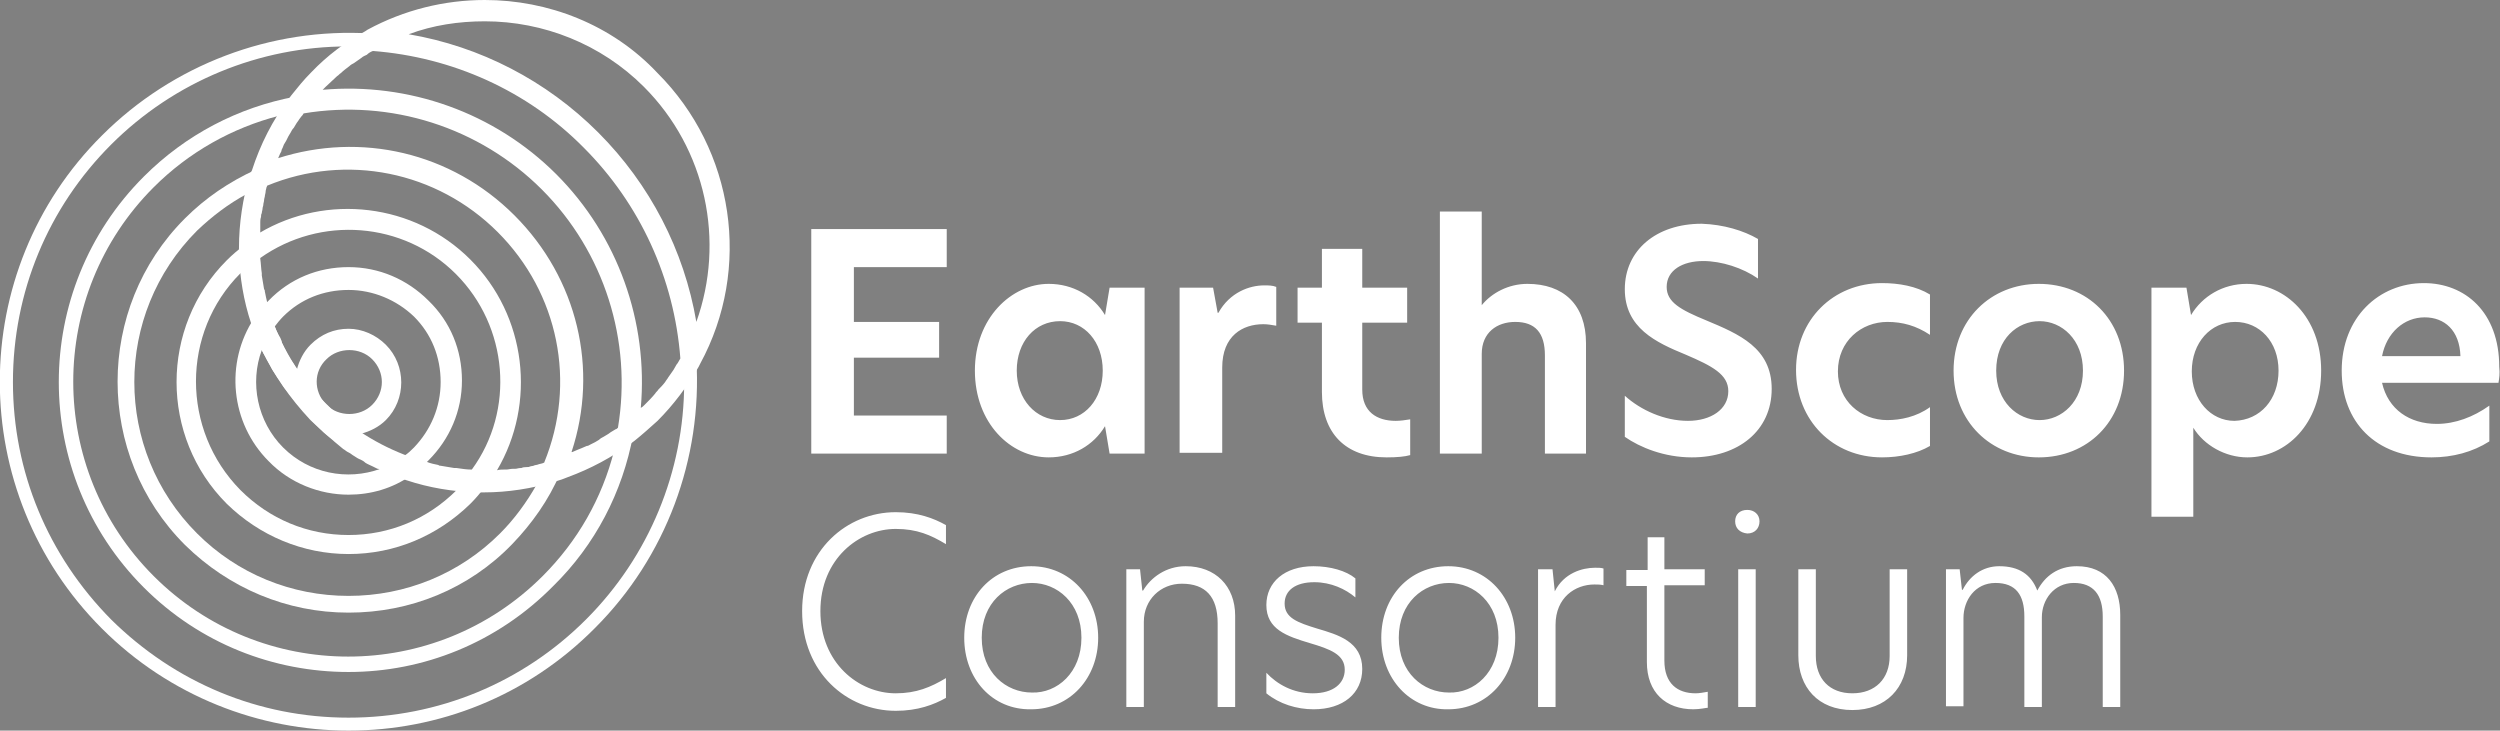
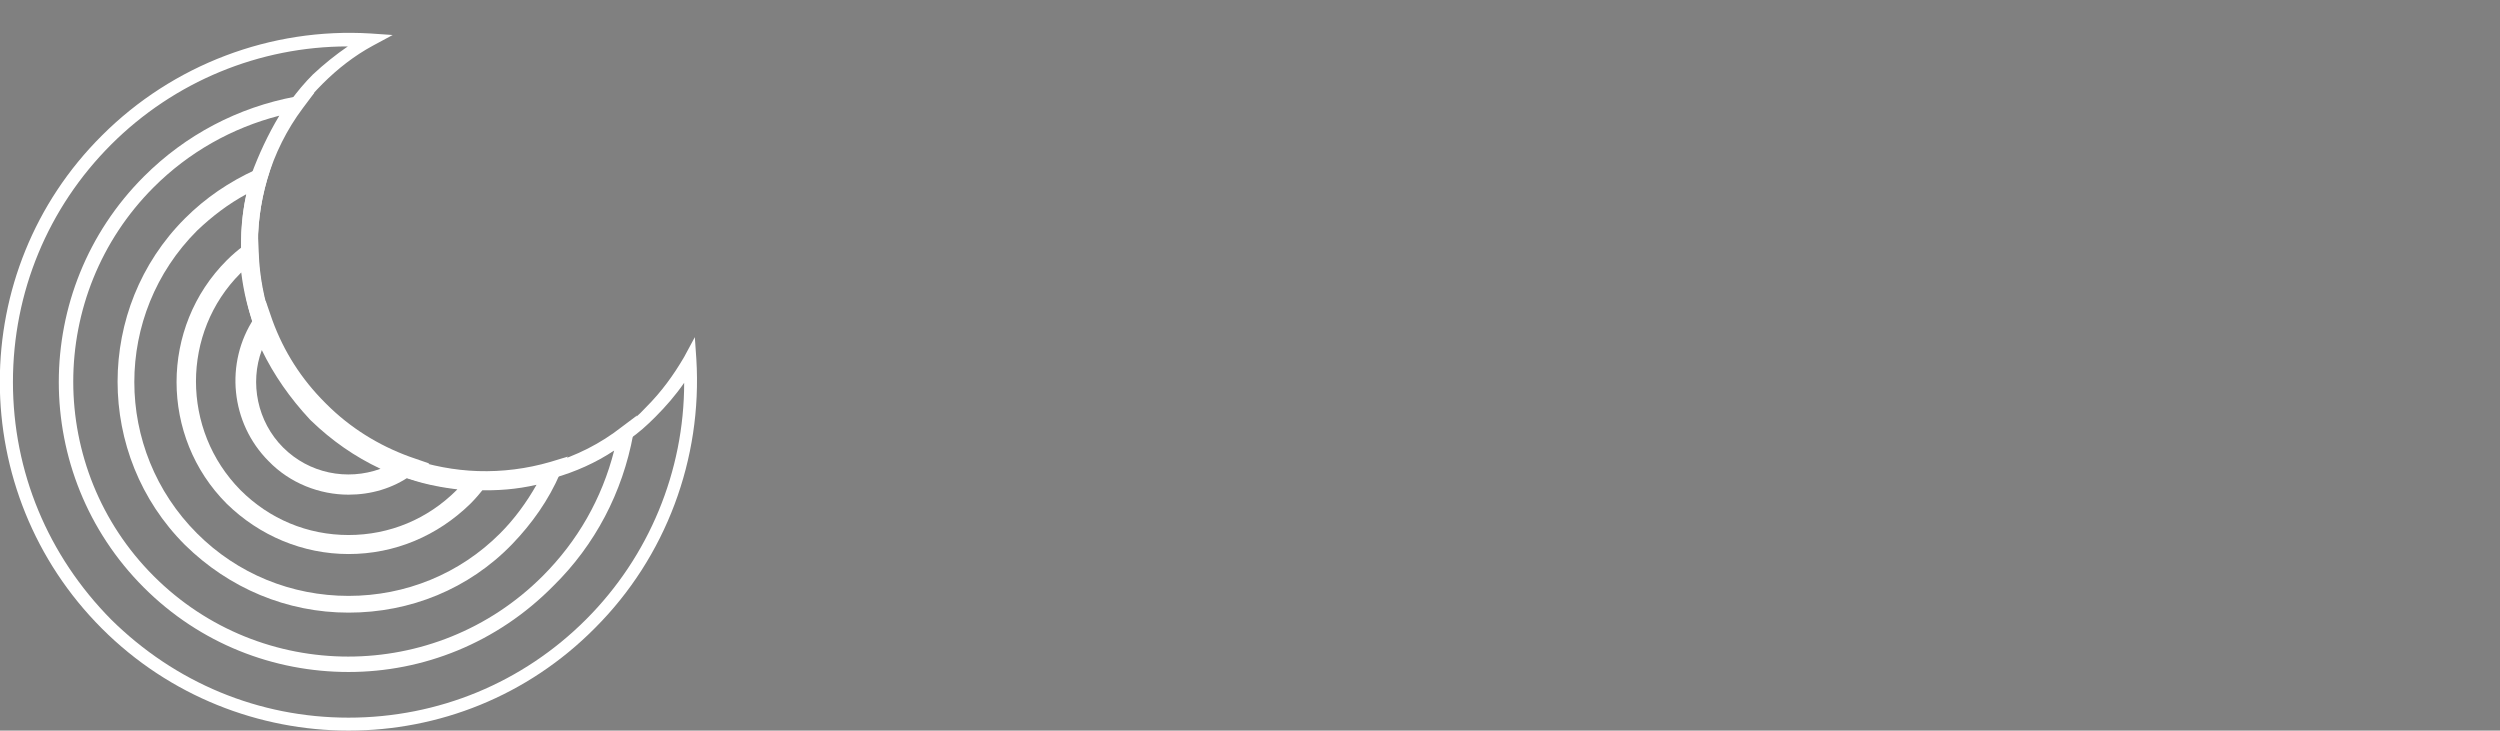
<svg xmlns="http://www.w3.org/2000/svg" version="1.1" id="Layer_1" x="0" y="0" viewBox="0 0 328.5 96" xml:space="preserve">
  <rect x="0" y="0" width="328.5" height="96" fill="#808080" stroke="none" />
  <style type="text/css">.st0{fill:#fff}</style>
  <path class="st0" d="M45.8 96c-11.7 0-23.5-4.5-32.4-13.4-17.9-17.9-17.9-47 0-64.8C22.7 8.5 35.6 3.6 48.7 4.4l2.9.2L49 6c-2.4 1.3-4.6 3-6.6 5-1 1-2 2.1-2.8 3.2-2.1 2.8-3.7 6-4.8 9.4-.9 3.1-1.4 6.3-1.3 9.6.1 3.1.7 6.2 1.7 9.2 1.5 4.2 3.8 7.9 7 11l.2.2c3.2 3.1 6.9 5.5 11.1 7 3 1.1 6 1.6 9.2 1.7 3.3.1 6.5-.3 9.6-1.2 3.4-1 6.6-2.6 9.4-4.8 1.1-.8 2.2-1.7 3.2-2.8 2-2 3.6-4.2 5-6.6l1.4-2.6.2 2.9c.8 13.1-4 26-13.3 35.3-8.9 9-20.6 13.5-32.4 13.5m-.1-89.9c-11.6 0-22.8 4.6-31.1 12.9S1.7 38.4 1.7 50.2 6.3 73 14.6 81.4C23 89.7 34 94.3 45.8 94.3S68.7 89.7 77 81.4s12.9-19.5 12.9-31.1c-1.1 1.6-2.4 3.1-3.8 4.5-1.1 1.1-2.2 2.1-3.4 2.9-3 2.3-6.3 4-10 5-3.3 1-6.7 1.4-10.1 1.3-3.3-.1-6.6-.7-9.7-1.8-4.4-1.6-8.3-4.1-11.7-7.4l-.1-.1-.1-.1c-3.3-3.3-5.8-7.3-7.3-11.6-1.1-3.1-1.7-6.4-1.8-9.7-.1-3.4.3-6.8 1.3-10.1 1.1-3.6 2.8-7 5-10 .9-1.2 1.8-2.3 2.9-3.4 1.5-1.4 3-2.6 4.6-3.7" />
  <path d="M41.8 54.1h0s0 0 0 0 0 0 0 0z" fill="#fff" stroke="#231f20" stroke-width="1.874" stroke-miterlimit="10" />
  <path class="st0" d="M45.8 65c-3.8 0-7.7-1.5-10.5-4.4-5-5-5.8-12.9-1.9-18.8l1.5-2.3.9 2.6c1.5 4.1 3.8 7.7 6.9 10.8l.2.2c3.1 3.1 6.8 5.4 10.9 6.9l2.6.9-2.3 1.5c-2.5 1.8-5.4 2.6-8.3 2.6M34.4 46c-1.6 4.3-.6 9.4 2.8 12.8 3.4 3.4 8.4 4.4 12.8 2.8-3.4-1.6-6.4-3.7-9.1-6.3l-.1-.1-.1-.1c-2.6-2.8-4.7-5.8-6.3-9.1" />
  <path class="st0" d="M45.8 72.8c-6 0-11.7-2.4-16-6.6-8.8-8.8-8.8-23.2 0-32 .7-.7 1.4-1.3 2.2-1.9l1.9-1.5.1 2.4c.1 3.1.7 6.2 1.7 9.1 1.5 4.1 3.8 7.8 6.9 10.9l.2.2c3.1 3.1 6.8 5.4 10.9 6.9 2.9 1 6 1.6 9.1 1.7l2.4.1-1.5 1.9c-.6.8-1.2 1.5-1.9 2.2-4.3 4.2-9.9 6.6-16 6.6m-14.1-37l-.1.1c-7.8 7.8-7.8 20.6 0 28.5 3.8 3.8 8.8 5.9 14.2 5.9s10.4-2.1 14.2-5.9l.1-.1c-2.5-.3-4.9-.8-7.3-1.7-4.5-1.6-8.4-4.1-11.8-7.5V55c0-.1-.1-.1-.1-.1-3.3-3.4-5.8-7.3-7.4-11.8-.9-2.3-1.5-4.8-1.8-7.3" />
  <path class="st0" d="M45.8 80.5c-8.1 0-15.7-3.2-21.5-8.9-11.8-11.8-11.8-31.1 0-42.9 2.7-2.7 5.8-4.8 9.3-6.4l2.2-1-.7 2.3c-.9 3.1-1.3 6.3-1.2 9.5.1 3.1.7 6.2 1.7 9.1 1.5 4.1 3.8 7.8 6.9 10.9l.2.2c3.1 3.1 6.8 5.4 11 6.9 2.9 1 6 1.6 9.1 1.7 3.2.1 6.4-.3 9.5-1.2l2.3-.7-1 2.2c-1.5 3.5-3.7 6.6-6.3 9.3-5.7 5.9-13.4 9-21.5 9m-13.4-55c-2.4 1.3-4.5 2.9-6.5 4.8-11 11-11 28.8 0 39.8 5.3 5.3 12.4 8.2 19.9 8.2 7.5 0 14.6-2.9 19.9-8.2 1.9-1.9 3.5-4.1 4.8-6.4-2.6.6-5.2.8-7.8.7-3.3-.1-6.6-.7-9.8-1.8-4.5-1.6-8.4-4.1-11.8-7.4l-.1-.1-.1-.1c-3.3-3.4-5.8-7.3-7.4-11.7-1.1-3.1-1.7-6.4-1.8-9.8-.1-2.9.1-5.5.7-8" />
  <path class="st0" d="M45.8 88.3c-9.8 0-19.5-3.7-26.9-11.1C4 62.3 4 38.1 18.9 23.2c5.5-5.5 12.4-9.1 19.9-10.5l2.5-.5-1.5 2c-2.1 2.8-3.7 6-4.7 9.4-.9 3.1-1.3 6.3-1.2 9.5.1 3.1.7 6.2 1.7 9.2 1.5 4.1 3.8 7.8 6.9 11l.2.2c3.1 3.1 6.8 5.5 11 6.9 2.9 1 6 1.6 9.1 1.7 3.2.1 6.4-.3 9.5-1.2 3.4-1 6.6-2.6 9.4-4.8l2-1.5-.5 2.5c-1.4 7.6-5 14.5-10.5 19.9-7.4 7.5-17.1 11.3-26.9 11.3m-9.1-73.1c-6.2 1.6-11.9 4.8-16.5 9.4-14.1 14.1-14.1 37 0 51.1 14.1 14.1 37 14.1 51.1 0 4.6-4.6 7.8-10.2 9.4-16.5-2.4 1.6-5.1 2.8-7.9 3.6-3.3 1-6.7 1.4-10.2 1.3-3.3-.1-6.6-.7-9.8-1.8-4.4-1.6-8.4-4.1-11.7-7.4l-.1-.1-.1-.1c-3.3-3.4-5.8-7.3-7.4-11.7-1.1-3.1-1.7-6.4-1.8-9.8-.1-3.4.3-6.9 1.3-10.2 1-2.7 2.2-5.3 3.7-7.8" />
-   <path class="st0" d="M42.9 53.2l-.1-.1c-1.6-1.7-1.6-4.3.1-5.9.8-.8 1.9-1.2 3-1.2s2.2.4 3 1.2c1.7 1.7 1.7 4.3 0 6-.8.8-1.9 1.2-3 1.2s-2.2-.4-3-1.2m-4.1-5c-.1-.2-.2-.4-.4-.6-.2-.3-.3-.5-.5-.8l-.3-.6c-.1-.3-.3-.5-.4-.8-.1-.2-.2-.4-.2-.6-.1-.3-.2-.5-.4-.8l-.3-.6c-.1-.2-.1-.3-.2-.5.3-.4.7-.9 1.1-1.3 2.3-2.3 5.3-3.5 8.6-3.5 3.2 0 6.3 1.3 8.6 3.5 2.3 2.3 3.5 5.3 3.5 8.6s-1.3 6.3-3.5 8.6c-.4.4-.8.8-1.3 1.1-.2-.1-.3-.1-.5-.2s-.5-.2-.7-.3c-.3-.1-.5-.2-.8-.4-.2-.1-.4-.2-.7-.3-.3-.1-.5-.3-.8-.4L49 58c-.3-.1-.5-.3-.7-.4-.2-.1-.4-.2-.6-.4-.1-.1-.2-.2-.3-.2 1.2-.3 2.4-.9 3.3-1.8 2.7-2.7 2.7-7.2 0-9.9-1.3-1.3-3.1-2.1-4.9-2.1-1.9 0-3.6.7-5 2.1-.9.9-1.5 2.1-1.8 3.3 0-.2-.1-.3-.2-.4m-4-9.9c0-.1 0-.2-.1-.3l-.3-1.8v-.3c-.1-.6-.1-1.2-.2-1.9v-.1c7.9-5.6 18.8-4.8 25.7 2.1 6.9 6.9 7.8 17.9 2.1 25.7h-.1c-.6 0-1.2-.1-1.9-.2h-.3l-1.8-.3c-.1 0-.2 0-.3-.1-.5-.1-1-.2-1.5-.4l.2-.2c2.8-2.8 4.4-6.5 4.4-10.5s-1.5-7.7-4.4-10.5c-2.8-2.8-6.5-4.4-10.5-4.4s-7.7 1.5-10.5 4.4l-.2.2c-.1-.4-.2-.9-.3-1.4m-.6-7.9v-1.2c0-.2 0-.4.1-.7 0-.2 0-.3.1-.5 0-.2.1-.4.1-.6 0-.2.1-.3.1-.5s.1-.4.1-.6c0-.2.1-.4.1-.5 0-.2.1-.4.1-.6 0-.2.1-.4.1-.5 0-.1.1-.2.1-.3 10.4-4.3 22.3-1.9 30.3 6.1s10.4 19.8 6.1 30.3c-.1 0-.2.1-.3.1-.1 0-.3.1-.4.1-.2.1-.5.1-.7.2-.1 0-.3.1-.4.1-.3.1-.5.1-.8.1-.1 0-.2 0-.4.1-.3 0-.6.1-.8.1h-.3c-.3 0-.6.1-.9.1h-.3c-.3 0-.6 0-.9.1 5.2-8.8 3.9-20.3-3.5-27.7-7.4-7.4-18.9-8.7-27.7-3.5.1 0 .1-.1.1-.2m2.3-9.5c.1-.2.2-.5.3-.7.1-.2.2-.3.2-.5.1-.2.2-.4.3-.7.1-.2.2-.3.3-.5l.3-.6c.1-.2.2-.3.3-.5.1-.2.2-.4.4-.6.1-.2.2-.3.3-.5.1-.2.3-.4.4-.6.1-.1.2-.3.3-.4.1-.1.2-.2.3-.4 11.4-1.9 23.1 1.8 31.3 10s11.9 19.9 10 31.3c-.1.1-.2.2-.3.2-.2.1-.3.2-.5.3-.2.1-.4.3-.6.4-.2.1-.3.2-.5.3-.2.1-.4.2-.6.4-.2.1-.3.2-.5.3l-.6.3c-.2.1-.3.2-.5.2-.2.1-.5.2-.7.3-.2.1-.3.1-.5.2s-.5.2-.7.3h-.1c3.6-10.9.8-22.8-7.5-31.1s-20.2-11-31.1-7.5c-.1.2-.1.1 0 .1m6.3-9.5c.5-.5 1-.9 1.5-1.4.2-.1.3-.3.5-.4.3-.3.7-.6 1.1-.9.2-.2.4-.3.6-.4.3-.2.7-.5 1-.7.2-.2.5-.3.7-.4.2-.2.5-.4.8-.5 10.4.8 20.3 5.2 27.7 12.7 7.4 7.4 11.9 17.2 12.7 27.7-.2.3-.3.6-.5.8-.1.2-.3.5-.4.7-.2.3-.5.7-.7 1-.1.2-.3.4-.4.6-.3.4-.6.7-.9 1-.1.2-.3.3-.4.5-.4.5-.9 1-1.4 1.5-.2.2-.3.3-.5.4 1-11.3-3-22.6-11.1-30.7-8.1-8.1-19.4-12.1-30.7-11.1l.4-.4m35.8 6C71.8 10.6 63.1 6.1 53.7 4.5c3.2-1.2 6.6-1.7 10-1.7 7.7 0 15.3 3 20.9 8.6 8.2 8.2 10.7 20.3 6.9 30.9-1.6-9.4-6.1-18.1-12.9-24.9M48.3 3.9l-.3.2c-2.6 1.4-5 3.2-7.1 5.4-1 1-1.8 2-2.6 3l-.3.4c-2.2 2.9-3.8 6.1-4.9 9.5l-.3.6c-.9 3.1-1.4 6.3-1.4 9.6v.7c.1 3.1.6 6.2 1.6 9.2l.2.7c.2.6.4 1.1.6 1.6.1.1.1.3.2.4l.6 1.2c.1.2.2.3.3.5.2.4.4.7.6 1.1l.3.6.6.9c.1.2.3.4.4.6l.6.9c.2.2.3.4.5.6.2.3.4.5.6.8.2.2.4.4.6.7.2.2.4.5.6.7.2.2.4.5.7.7.2.2.3.4.5.6.1.1.1.1.1.2l.4.4.5.5.6.6c.2.2.5.4.7.6.2.2.4.3.6.5l.1.1c.2.2.4.3.6.5.2.2.4.3.6.5.2.1.4.3.6.4.1 0 .1.1.2.1.2.1.4.3.6.4.3.2.6.4.9.5.2.1.4.2.6.4.3.2.6.3 1 .5l.6.3h.1c.3.2.7.3 1 .5.2.1.3.2.5.2.5.2 1.1.4 1.6.6l.6.2c3 1 6.1 1.5 9.2 1.6h1c3.1 0 6.3-.5 9.3-1.4l.6-.2c.4-.1.8-.3 1.1-.4 3-1.1 5.8-2.6 8.4-4.5l.4-.3c1-.8 2-1.7 3-2.6 2.1-2.1 3.9-4.5 5.4-7.1l.2-.4c6.8-12.5 4.5-28.1-5.6-38.2C80.4 3.2 72 0 63.7 0c-5.3 0-10.6 1.3-15.4 3.9m58.3 26.2h17.8v5h-12.2v7.2h11.2V47h-11.2v7.6h12.2v5h-17.8zm21.5 18.6c0-6.9 4.8-11.4 9.7-11.4 3.2 0 5.9 1.6 7.4 4.1l.6-3.6h4.6v21.8h-4.6l-.6-3.6c-1.5 2.5-4.2 4.1-7.4 4.1-5 0-9.7-4.5-9.7-11.4m16.8 0c0-3.8-2.4-6.5-5.6-6.5-3.3 0-5.7 2.7-5.7 6.5s2.5 6.5 5.7 6.5 5.6-2.7 5.6-6.5M155 37.8h4.4l.6 3.3h.1c1.5-2.7 4.1-3.6 6-3.6.6 0 1.1 0 1.6.2v5.1c-.6-.1-1.1-.2-1.7-.2-2.7 0-5.4 1.5-5.4 5.7v11.2H155V37.8zm24 0h5.9v4.6H179v8.8c0 2.9 1.9 4.1 4.4 4.1.6 0 1.3-.1 1.9-.2v4.7c-.7.2-1.7.3-3.1.3-5.4 0-8.5-3.2-8.5-8.6v-9.1h-3.2v-4.6h3.2v-5.1h5.3v5.1zm15.7 2.3c1.3-1.6 3.5-2.8 6-2.8 4.7 0 7.7 2.7 7.7 7.8v14.5H203V46.7c0-3-1.3-4.4-3.9-4.4-2.4 0-4.4 1.4-4.4 4.2v13.1h-5.5V27.8h5.5v12.3zm36.3-8.7v5.2c-2-1.4-4.8-2.3-7.2-2.3-2.7 0-4.8 1.2-4.8 3.4 0 2 1.8 3 5.2 4.4 4.3 1.8 8.6 3.6 8.6 9 0 5.5-4.4 9-10.5 9-3.6 0-6.8-1.3-8.8-2.7V52c2.1 1.9 5.2 3.3 8.3 3.3 3 0 5.3-1.5 5.3-3.9 0-2.2-2.1-3.3-5.6-4.8-3.9-1.6-8-3.5-8-8.6s4.1-8.6 10.1-8.6c2.9.1 5.5.9 7.4 2m17 23.8c1.7 0 3.8-.4 5.6-1.7v5.1c-1.7 1-4 1.5-6.3 1.5-6.4 0-11.3-4.8-11.3-11.5 0-6.6 4.9-11.4 11.3-11.4 2.2 0 4.5.4 6.3 1.5V44c-1.8-1.2-3.6-1.7-5.6-1.7-3.4 0-6.5 2.5-6.5 6.5 0 3.9 3 6.4 6.5 6.4m8.7-6.5c0-6.7 4.9-11.4 11.2-11.4 6.4 0 11.2 4.7 11.2 11.4s-4.8 11.4-11.2 11.4c-6.3 0-11.2-4.7-11.2-11.4m17 0c0-4.1-2.8-6.5-5.7-6.5-2.9 0-5.7 2.3-5.7 6.5 0 4.1 2.8 6.5 5.7 6.5 2.9 0 5.7-2.4 5.7-6.5m9-10.9h4.6l.6 3.6c1.5-2.5 4.2-4.1 7.3-4.1 5.1 0 9.8 4.4 9.8 11.4s-4.6 11.4-9.7 11.4c-2.9 0-5.7-1.6-7.1-3.9v11.7h-5.5V37.8zm16.7 10.9c0-3.8-2.5-6.4-5.7-6.4S288 45 288 48.8s2.5 6.5 5.6 6.5c3.4-.1 5.8-2.8 5.8-6.6m28.9 1.6H313c.8 3.5 3.6 5.4 7.2 5.4 2.4 0 4.8-.9 6.9-2.4V58c-2.2 1.4-4.8 2.1-7.6 2.1-7.4 0-11.8-4.7-11.8-11.4 0-7 4.9-11.5 10.8-11.5 5.4 0 9.9 3.8 9.9 11 .1.9 0 1.5-.1 2.1m-5-3.5c-.1-3.4-2.1-5.1-4.7-5.1-2.7 0-5 2-5.6 5.1h10.3zM117.7 93.4c-6.4 0-12.3-5-12.3-13.1 0-8 5.9-13 12.3-13 2.9 0 5 .8 6.6 1.7v2.5c-2-1.2-3.8-2-6.6-2-4.8 0-9.9 3.9-9.9 10.8 0 6.8 5 10.8 9.9 10.8 2.7 0 4.6-.8 6.6-2v2.6c-1.6.9-3.7 1.7-6.6 1.7m9-9.6c0-5.4 3.7-9.4 8.8-9.4 5.1 0 8.8 4.1 8.8 9.4s-3.7 9.4-8.8 9.4c-5.1.1-8.8-4-8.8-9.4m15.4 0c0-4.6-3.2-7.2-6.5-7.2-3.4 0-6.6 2.6-6.6 7.2s3.2 7.2 6.6 7.2c3.3.1 6.5-2.6 6.5-7.2m20.2-2.9v12H160v-11c0-3.5-1.6-5.2-4.7-5.2-2.8 0-5 2.1-5 5v11.2H148V74.8h1.8l.3 2.8h.1c1-1.7 3-3.2 5.6-3.2 3.9 0 6.5 2.6 6.5 6.5m15.8-4.9v2.5c-1.3-1.1-3.2-2-5.4-2-2.5 0-3.9 1.1-3.9 2.8 0 1.9 1.7 2.5 4.3 3.3 2.7.8 5.9 1.7 5.9 5.3 0 3.2-2.5 5.3-6.4 5.3-2.2 0-4.5-.7-6.2-2.1v-2.7c1.4 1.5 3.5 2.7 6.1 2.7 2.7 0 4.2-1.3 4.2-3.1 0-2-1.9-2.7-4.6-3.5-3-.9-5.7-1.8-5.7-5 0-3 2.4-5.1 6.2-5.1 2.2 0 4.3.6 5.5 1.6m3.4 7.8c0-5.4 3.7-9.4 8.8-9.4 5.1 0 8.8 4.1 8.8 9.4s-3.7 9.4-8.8 9.4c-5 .1-8.8-4-8.8-9.4m15.4 0c0-4.6-3.2-7.2-6.5-7.2-3.4 0-6.6 2.6-6.6 7.2s3.2 7.2 6.6 7.2c3.3.1 6.5-2.6 6.5-7.2m5.3-9h1.8l.3 2.9c1.2-2.4 3.6-3.1 5.3-3.1.4 0 .8 0 1.1.1v2.2c-.4-.1-.8-.1-1.2-.1-2.5 0-5.1 1.7-5.1 5.3v10.8h-2.3V74.8zm16.5 0h5.3v2.1h-5.3v9.9c0 3 1.7 4.3 4.1 4.3.5 0 1-.1 1.6-.2V93c-.2 0-1 .2-1.9.2-3.6 0-6.1-2.2-6.1-6.2V77h-2.7v-2.1h2.8v-4.3h2.2v4.2zm9.3-6.3c0-.9.6-1.5 1.6-1.5.9 0 1.6.6 1.6 1.5s-.6 1.6-1.6 1.6c-1-.1-1.6-.7-1.6-1.6m.4 6.3h2.3v18.1h-2.3V74.8zm7.9 11.3V74.8h2.3v11.4c0 3 1.8 4.9 4.8 4.9s4.9-1.9 4.9-4.9V74.8h2.3v11.3c0 4.3-2.8 7.2-7.2 7.2-4.5 0-7.1-3-7.1-7.2m42.3-5.3v12.1h-2.3V81c0-2.8-1.2-4.4-3.8-4.4-2.6 0-4.2 2.2-4.2 4.5v11.8H266V81c0-2.8-1.1-4.4-3.8-4.4-2.7 0-4.2 2.3-4.2 4.6v11.6h-2.3v-18h1.8l.3 2.7h.1c.9-1.8 2.6-3.1 4.8-3.1 2.6 0 4.2 1.1 5 3.2 1-1.9 2.7-3.2 5.2-3.2 3.9 0 5.7 2.7 5.7 6.4" />
</svg>